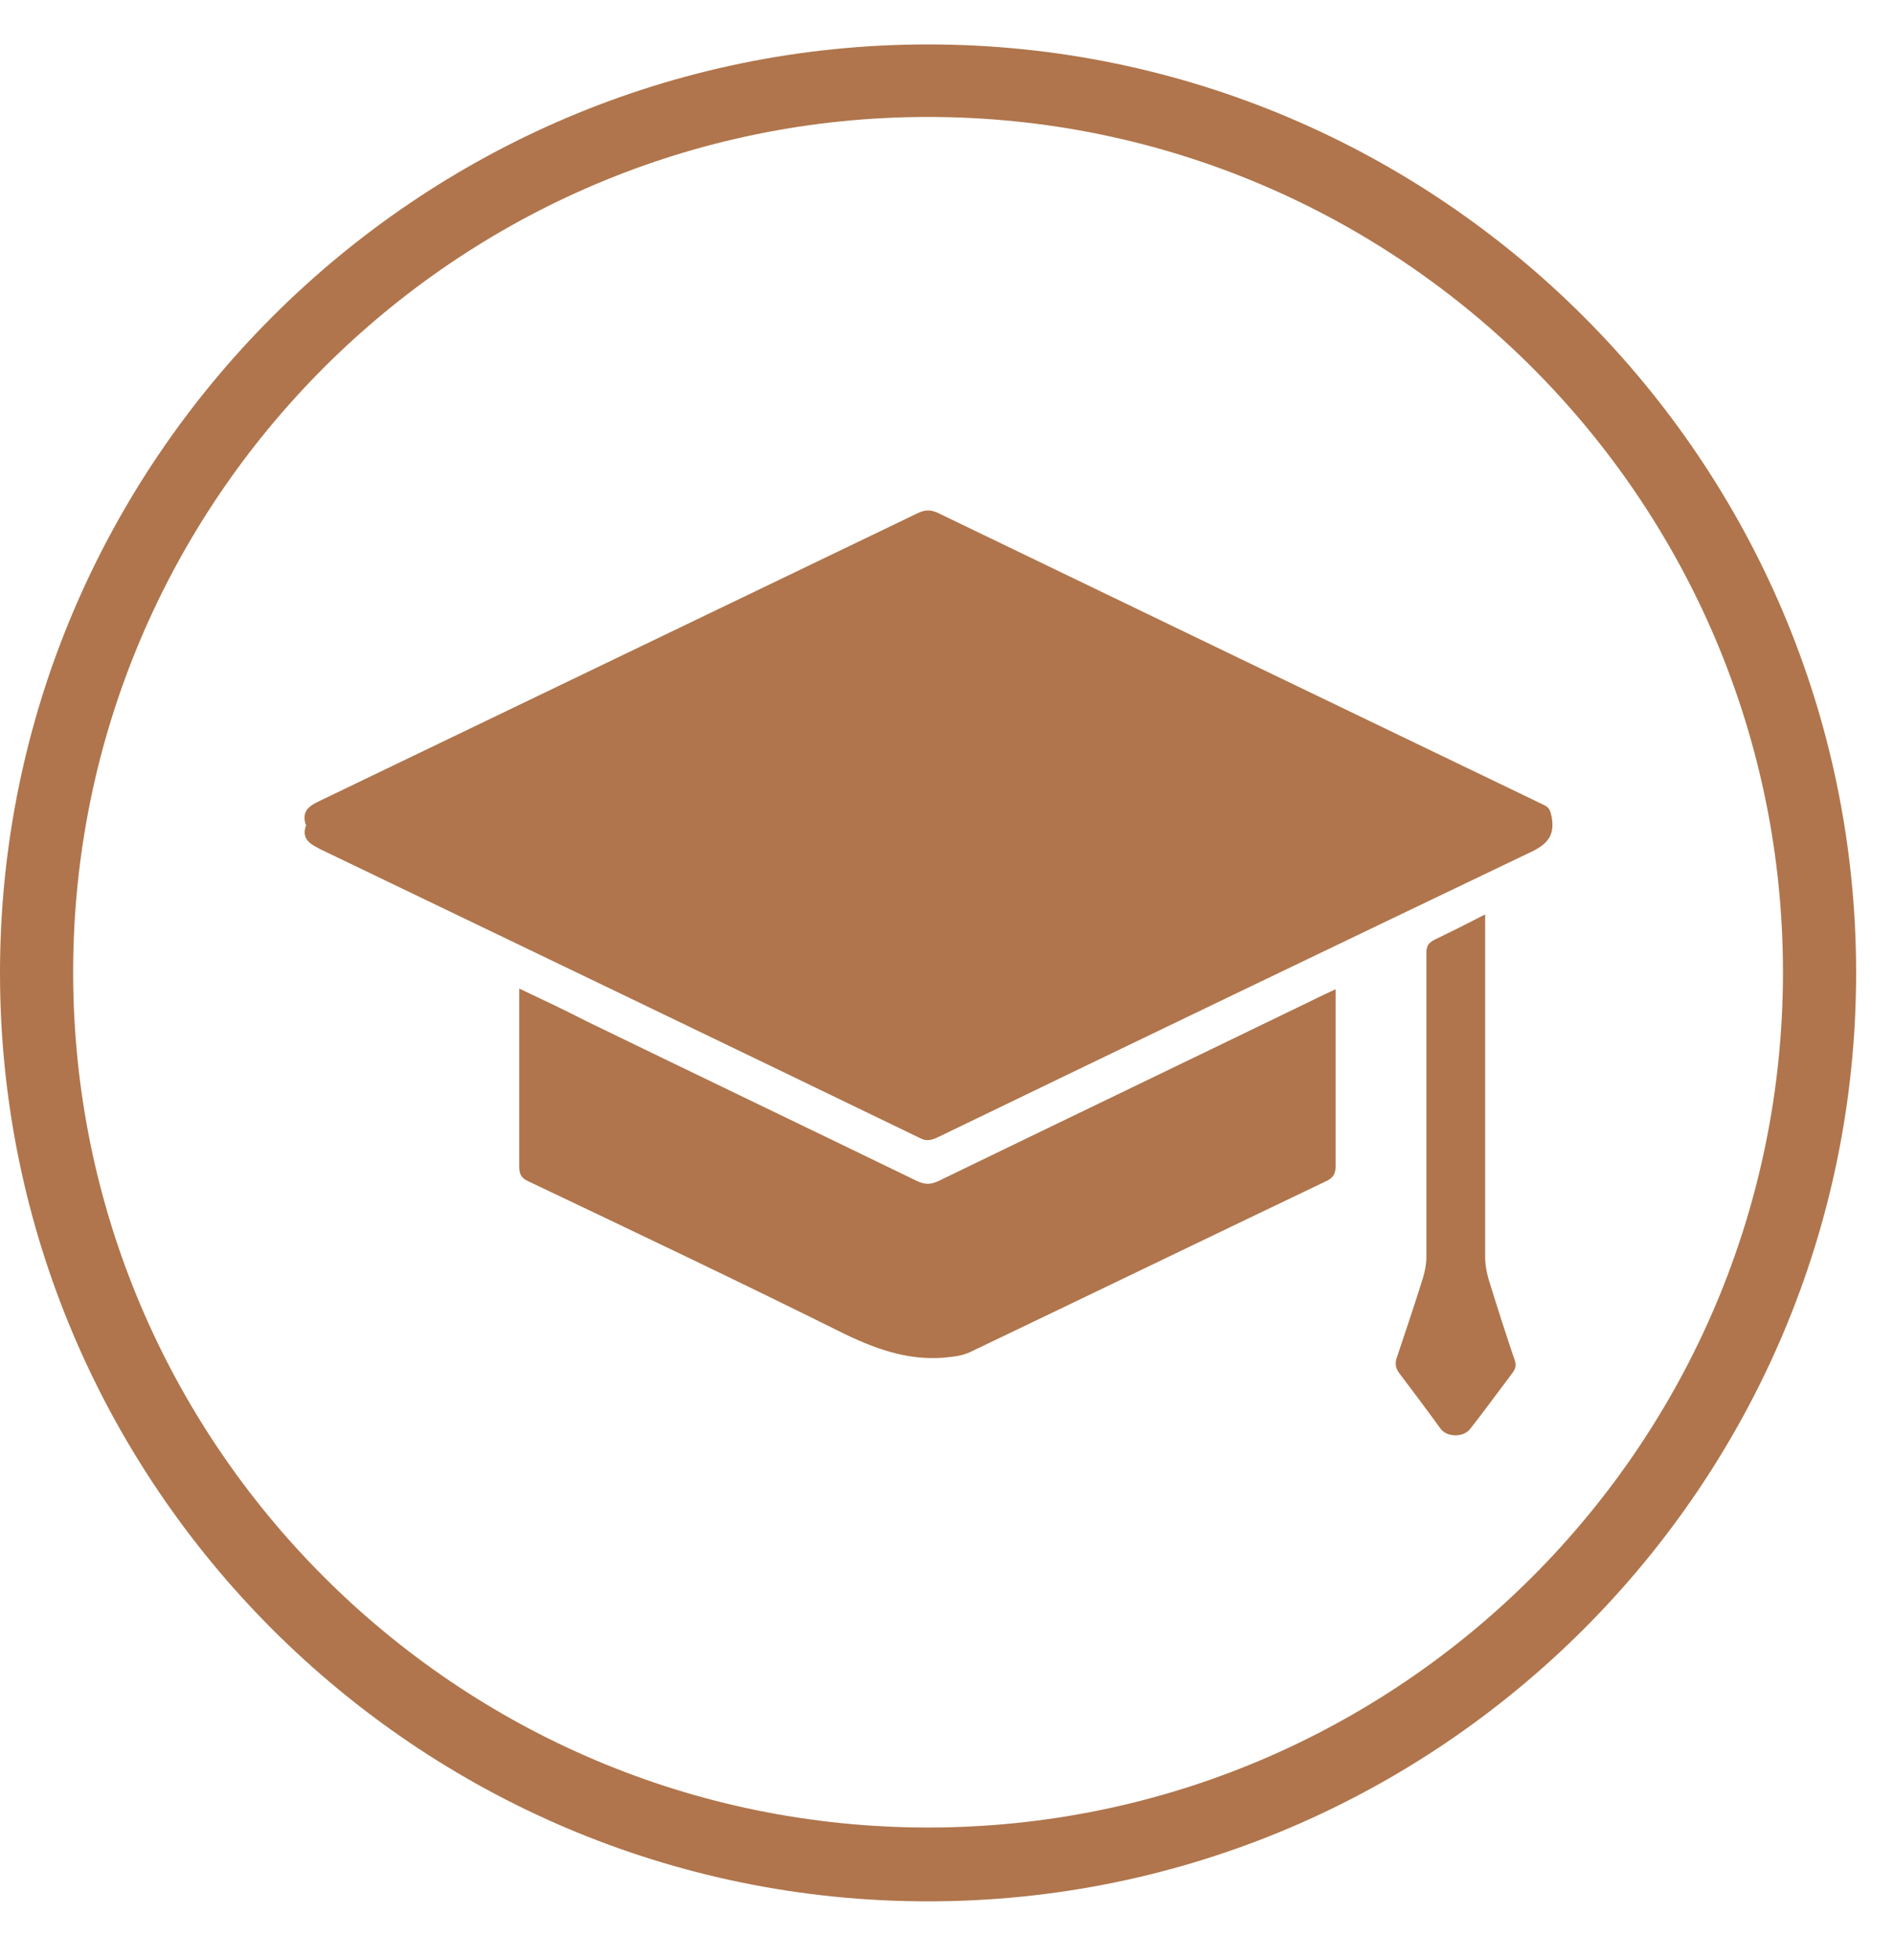
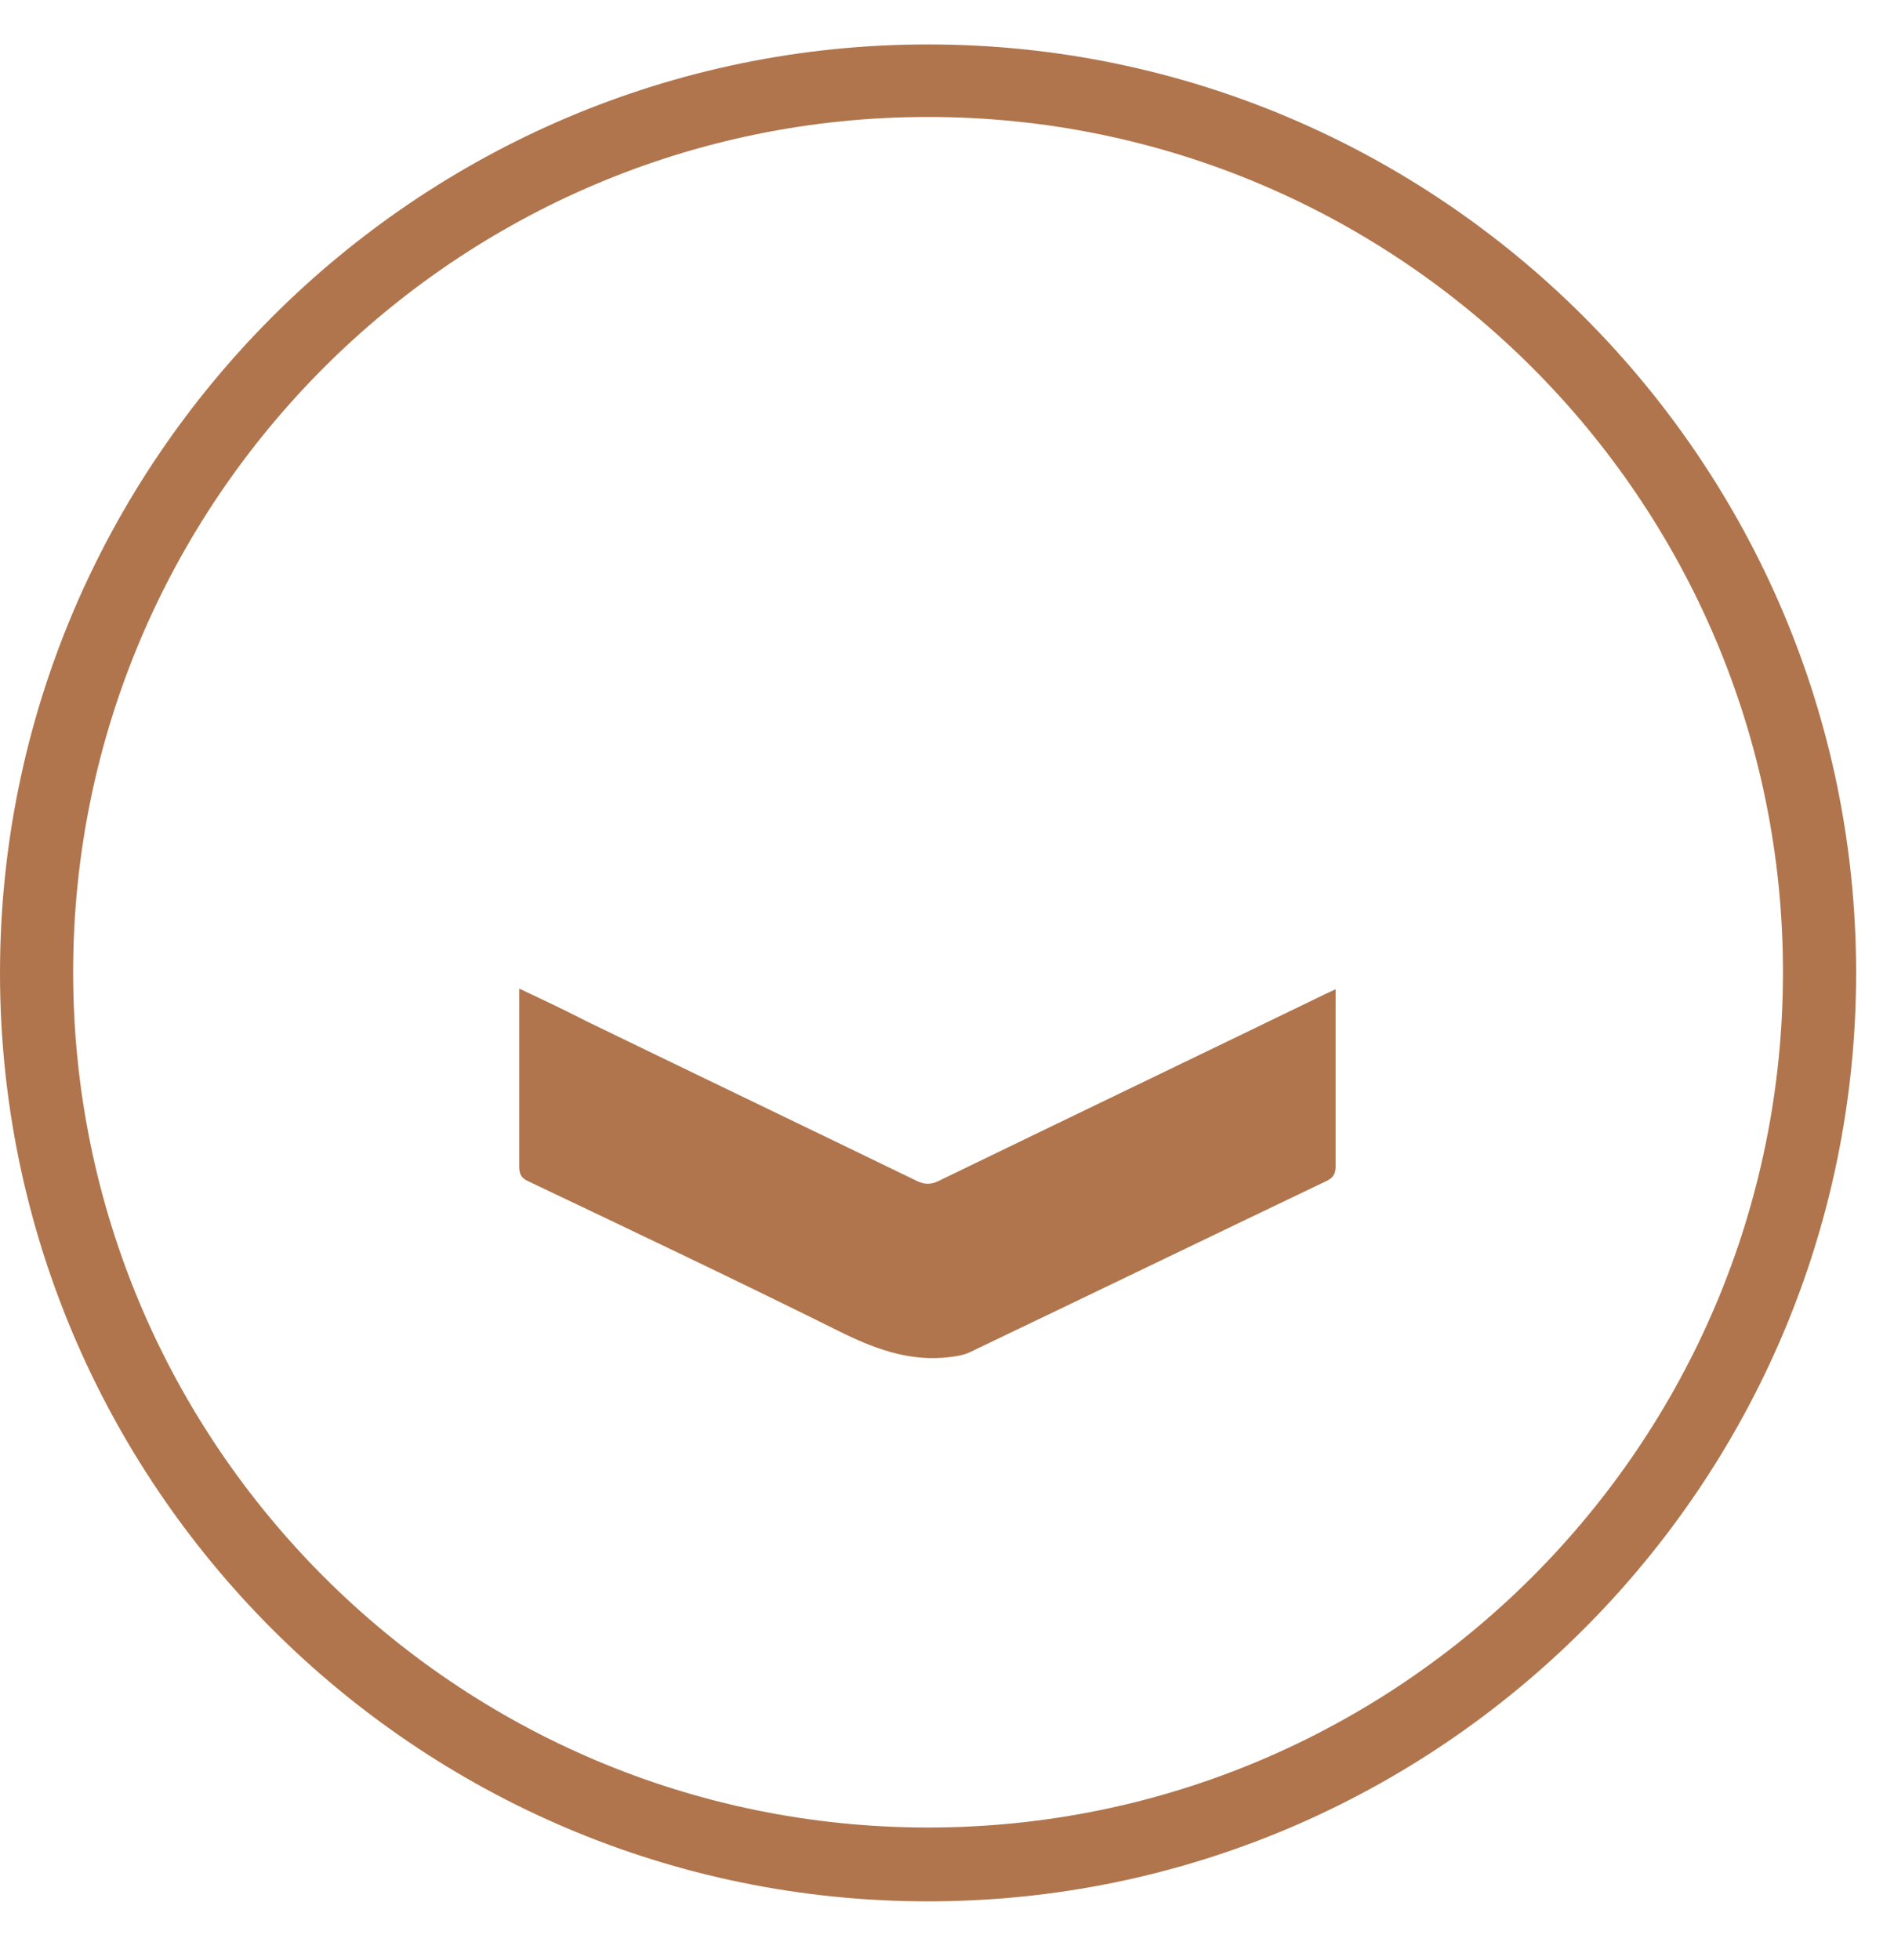
<svg xmlns="http://www.w3.org/2000/svg" width="29" height="30" viewBox="0 0 29 30" fill="none">
  <g id="Group 1995">
    <path id="Vector" d="M14.21 29.1C6.37 29.1 0 22.72 0 14.89C0 7.06 6.38 0.68 14.21 0.68C22.04 0.68 28.42 7.06 28.42 14.89C28.42 22.72 22.04 29.1 14.21 29.1ZM14.21 1.79C6.99 1.79 1.12 7.66 1.12 14.88C1.12 22.1 6.99 27.97 14.21 27.97C21.43 27.97 27.3 22.1 27.3 14.88C27.3 7.66 21.43 1.79 14.21 1.79Z" fill="#B0754C" />
-     <path id="Vector_2" d="M4.68 12.62C4.62 12.42 4.72 12.34 4.89 12.26C7.95 10.79 11 9.32 14.06 7.85C14.17 7.8 14.25 7.8 14.36 7.85C17.45 9.34 20.54 10.83 23.64 12.32C23.73 12.36 23.74 12.42 23.76 12.51C23.81 12.8 23.68 12.93 23.42 13.05C20.39 14.5 17.37 15.95 14.35 17.41C14.26 17.45 14.19 17.47 14.09 17.42C11.03 15.94 7.97 14.47 4.91 13C4.73 12.91 4.61 12.83 4.69 12.62" fill="#B0754C" />
    <path id="Vector_3" d="M7.95 15.13C8.31 15.3 8.65 15.46 8.98 15.63C10.67 16.45 12.36 17.26 14.05 18.08C14.16 18.13 14.25 18.13 14.36 18.08C16.34 17.12 18.32 16.17 20.3 15.21C20.34 15.19 20.39 15.17 20.45 15.14C20.45 15.19 20.45 15.22 20.45 15.26C20.45 16.12 20.45 16.99 20.45 17.85C20.45 17.97 20.41 18.03 20.3 18.08C18.48 18.95 16.66 19.83 14.84 20.7C14.75 20.74 14.64 20.76 14.54 20.77C13.97 20.84 13.46 20.67 12.94 20.42C11.33 19.62 9.71 18.85 8.09 18.08C7.98 18.03 7.95 17.97 7.95 17.85C7.95 17 7.95 16.15 7.95 15.3V15.13Z" fill="#B0754C" />
-     <path id="Vector_4" d="M22.74 14V14.19C22.74 15.87 22.74 17.56 22.74 19.24C22.74 19.35 22.76 19.46 22.79 19.57C22.92 19.99 23.05 20.4 23.19 20.81C23.22 20.89 23.21 20.94 23.16 21.01C22.94 21.3 22.73 21.59 22.51 21.87C22.41 22 22.16 22 22.06 21.87C21.85 21.58 21.64 21.3 21.42 21.01C21.37 20.94 21.36 20.88 21.38 20.8C21.52 20.38 21.66 19.97 21.79 19.55C21.82 19.45 21.84 19.34 21.84 19.24C21.84 17.69 21.84 16.14 21.84 14.59C21.84 14.48 21.87 14.43 21.97 14.38C22.22 14.26 22.46 14.14 22.73 14" fill="#B0754C" />
  </g>
</svg>